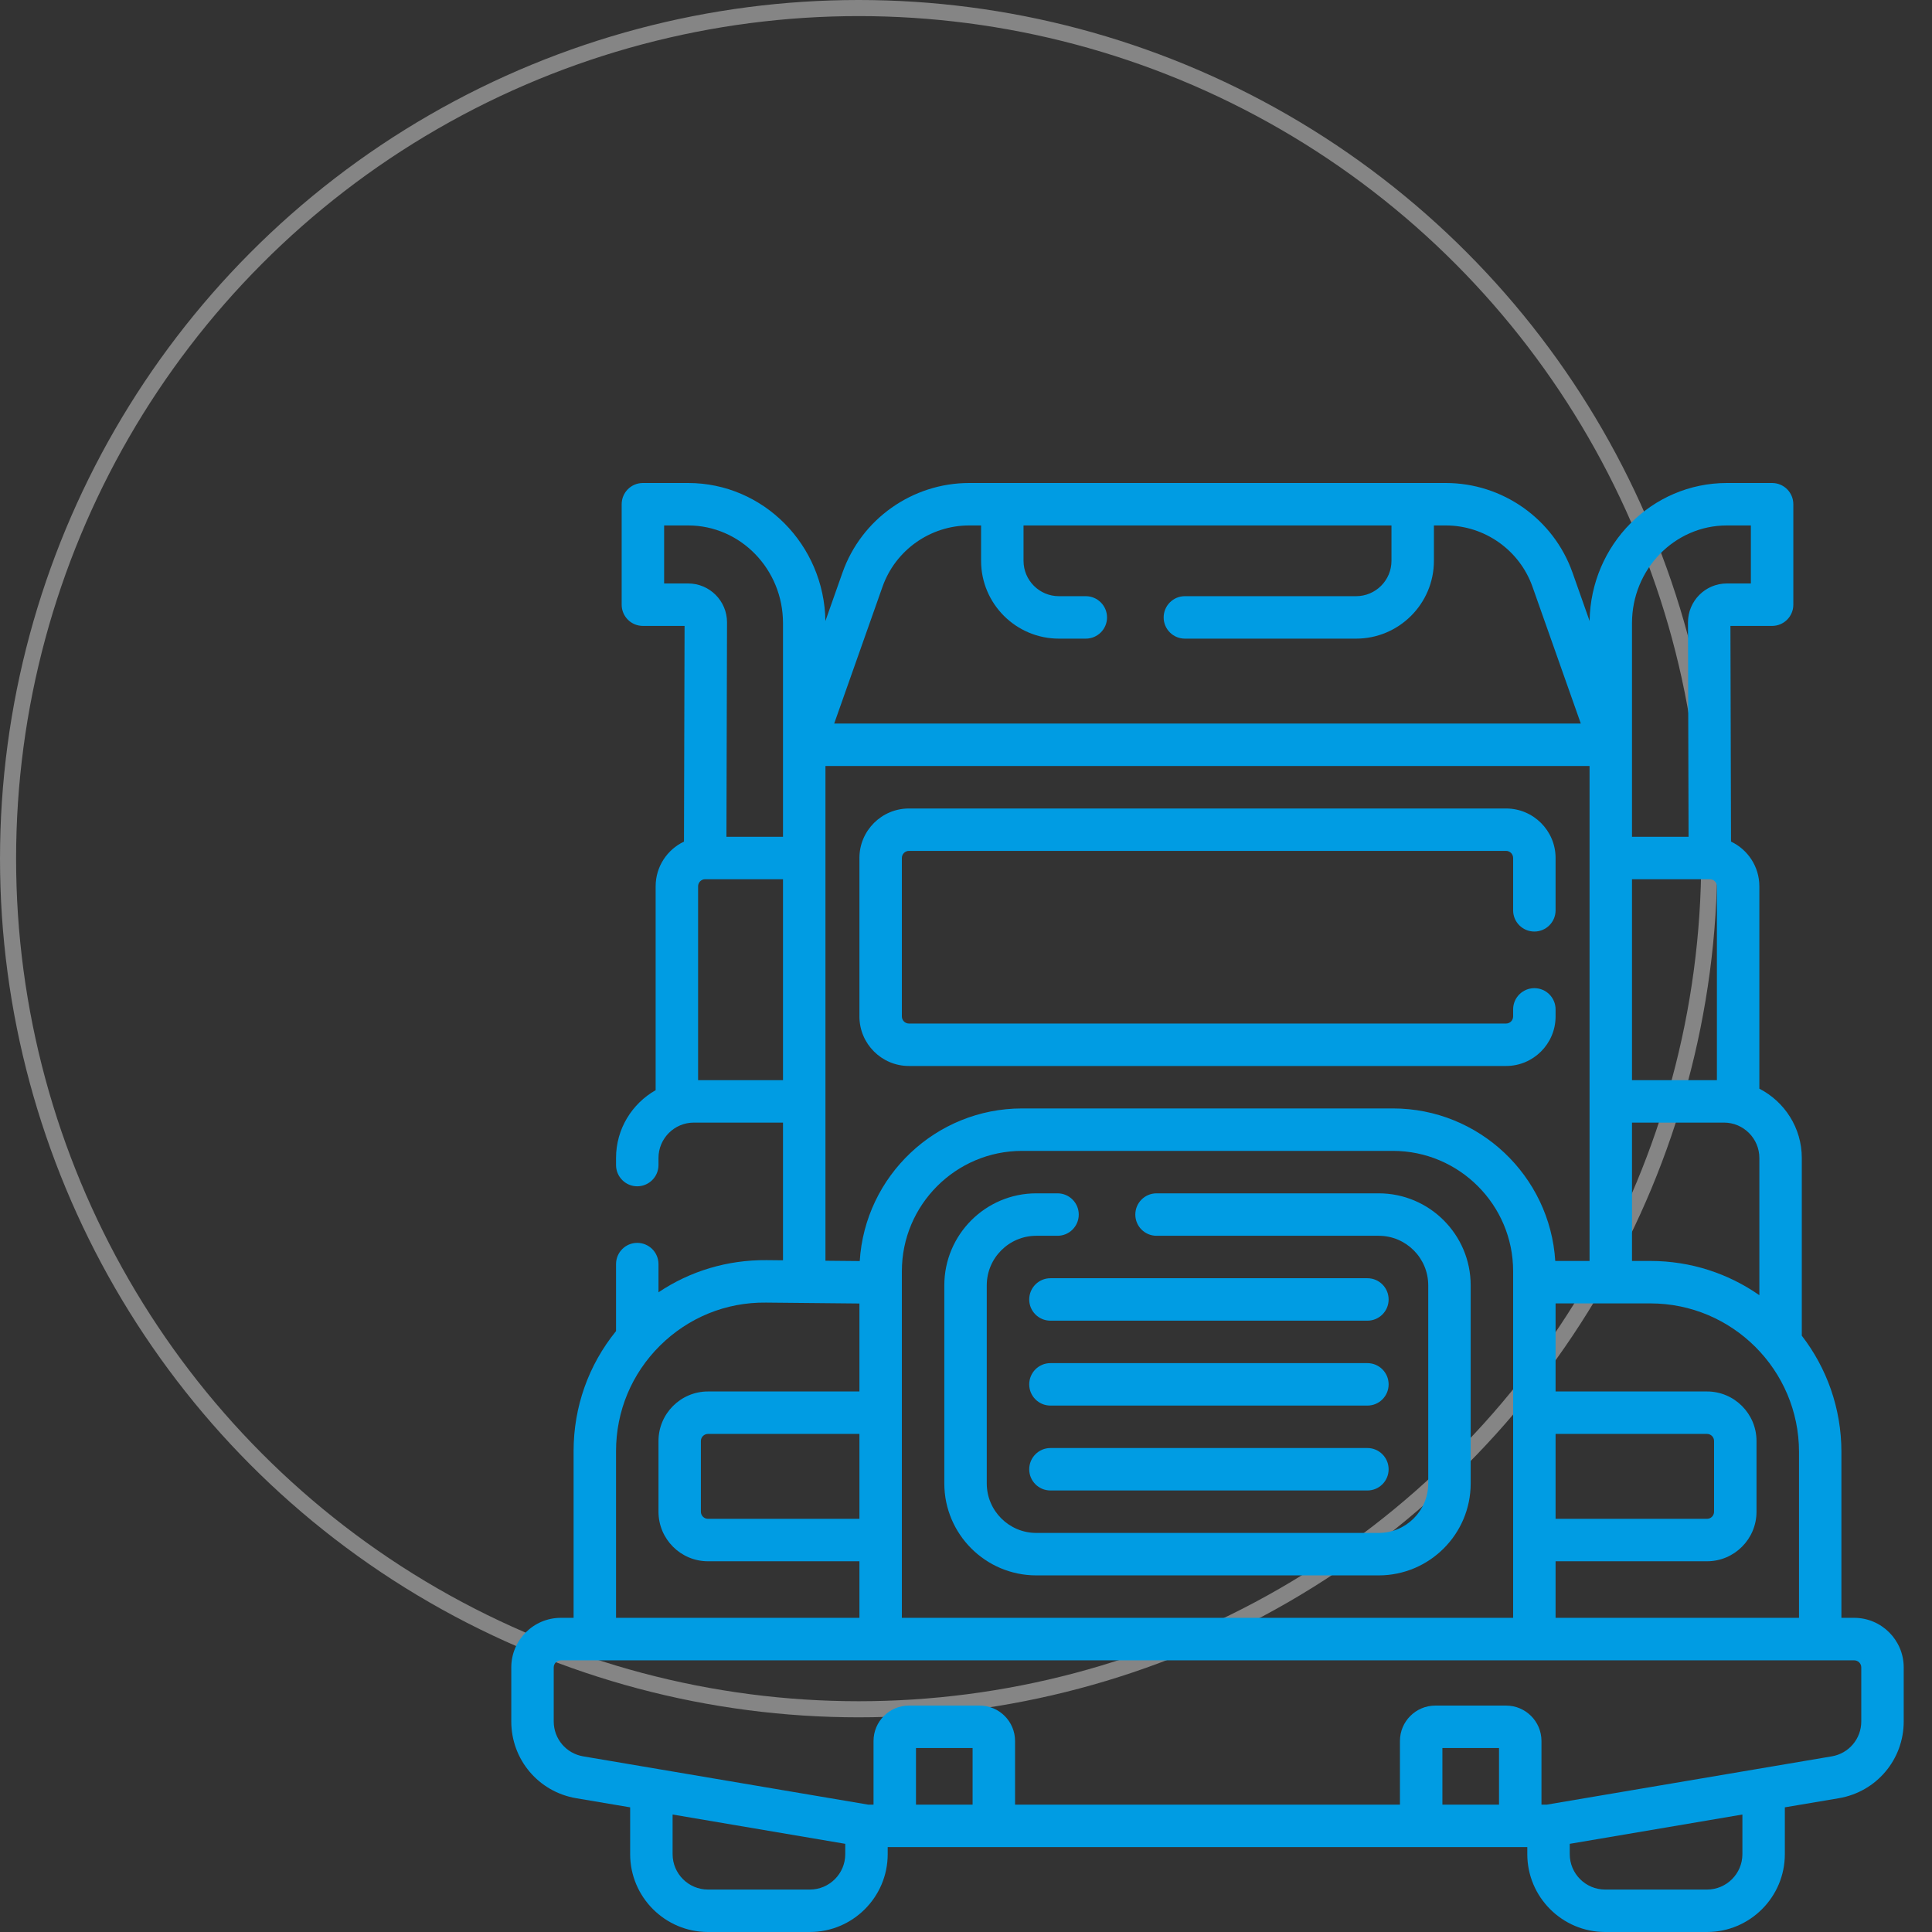
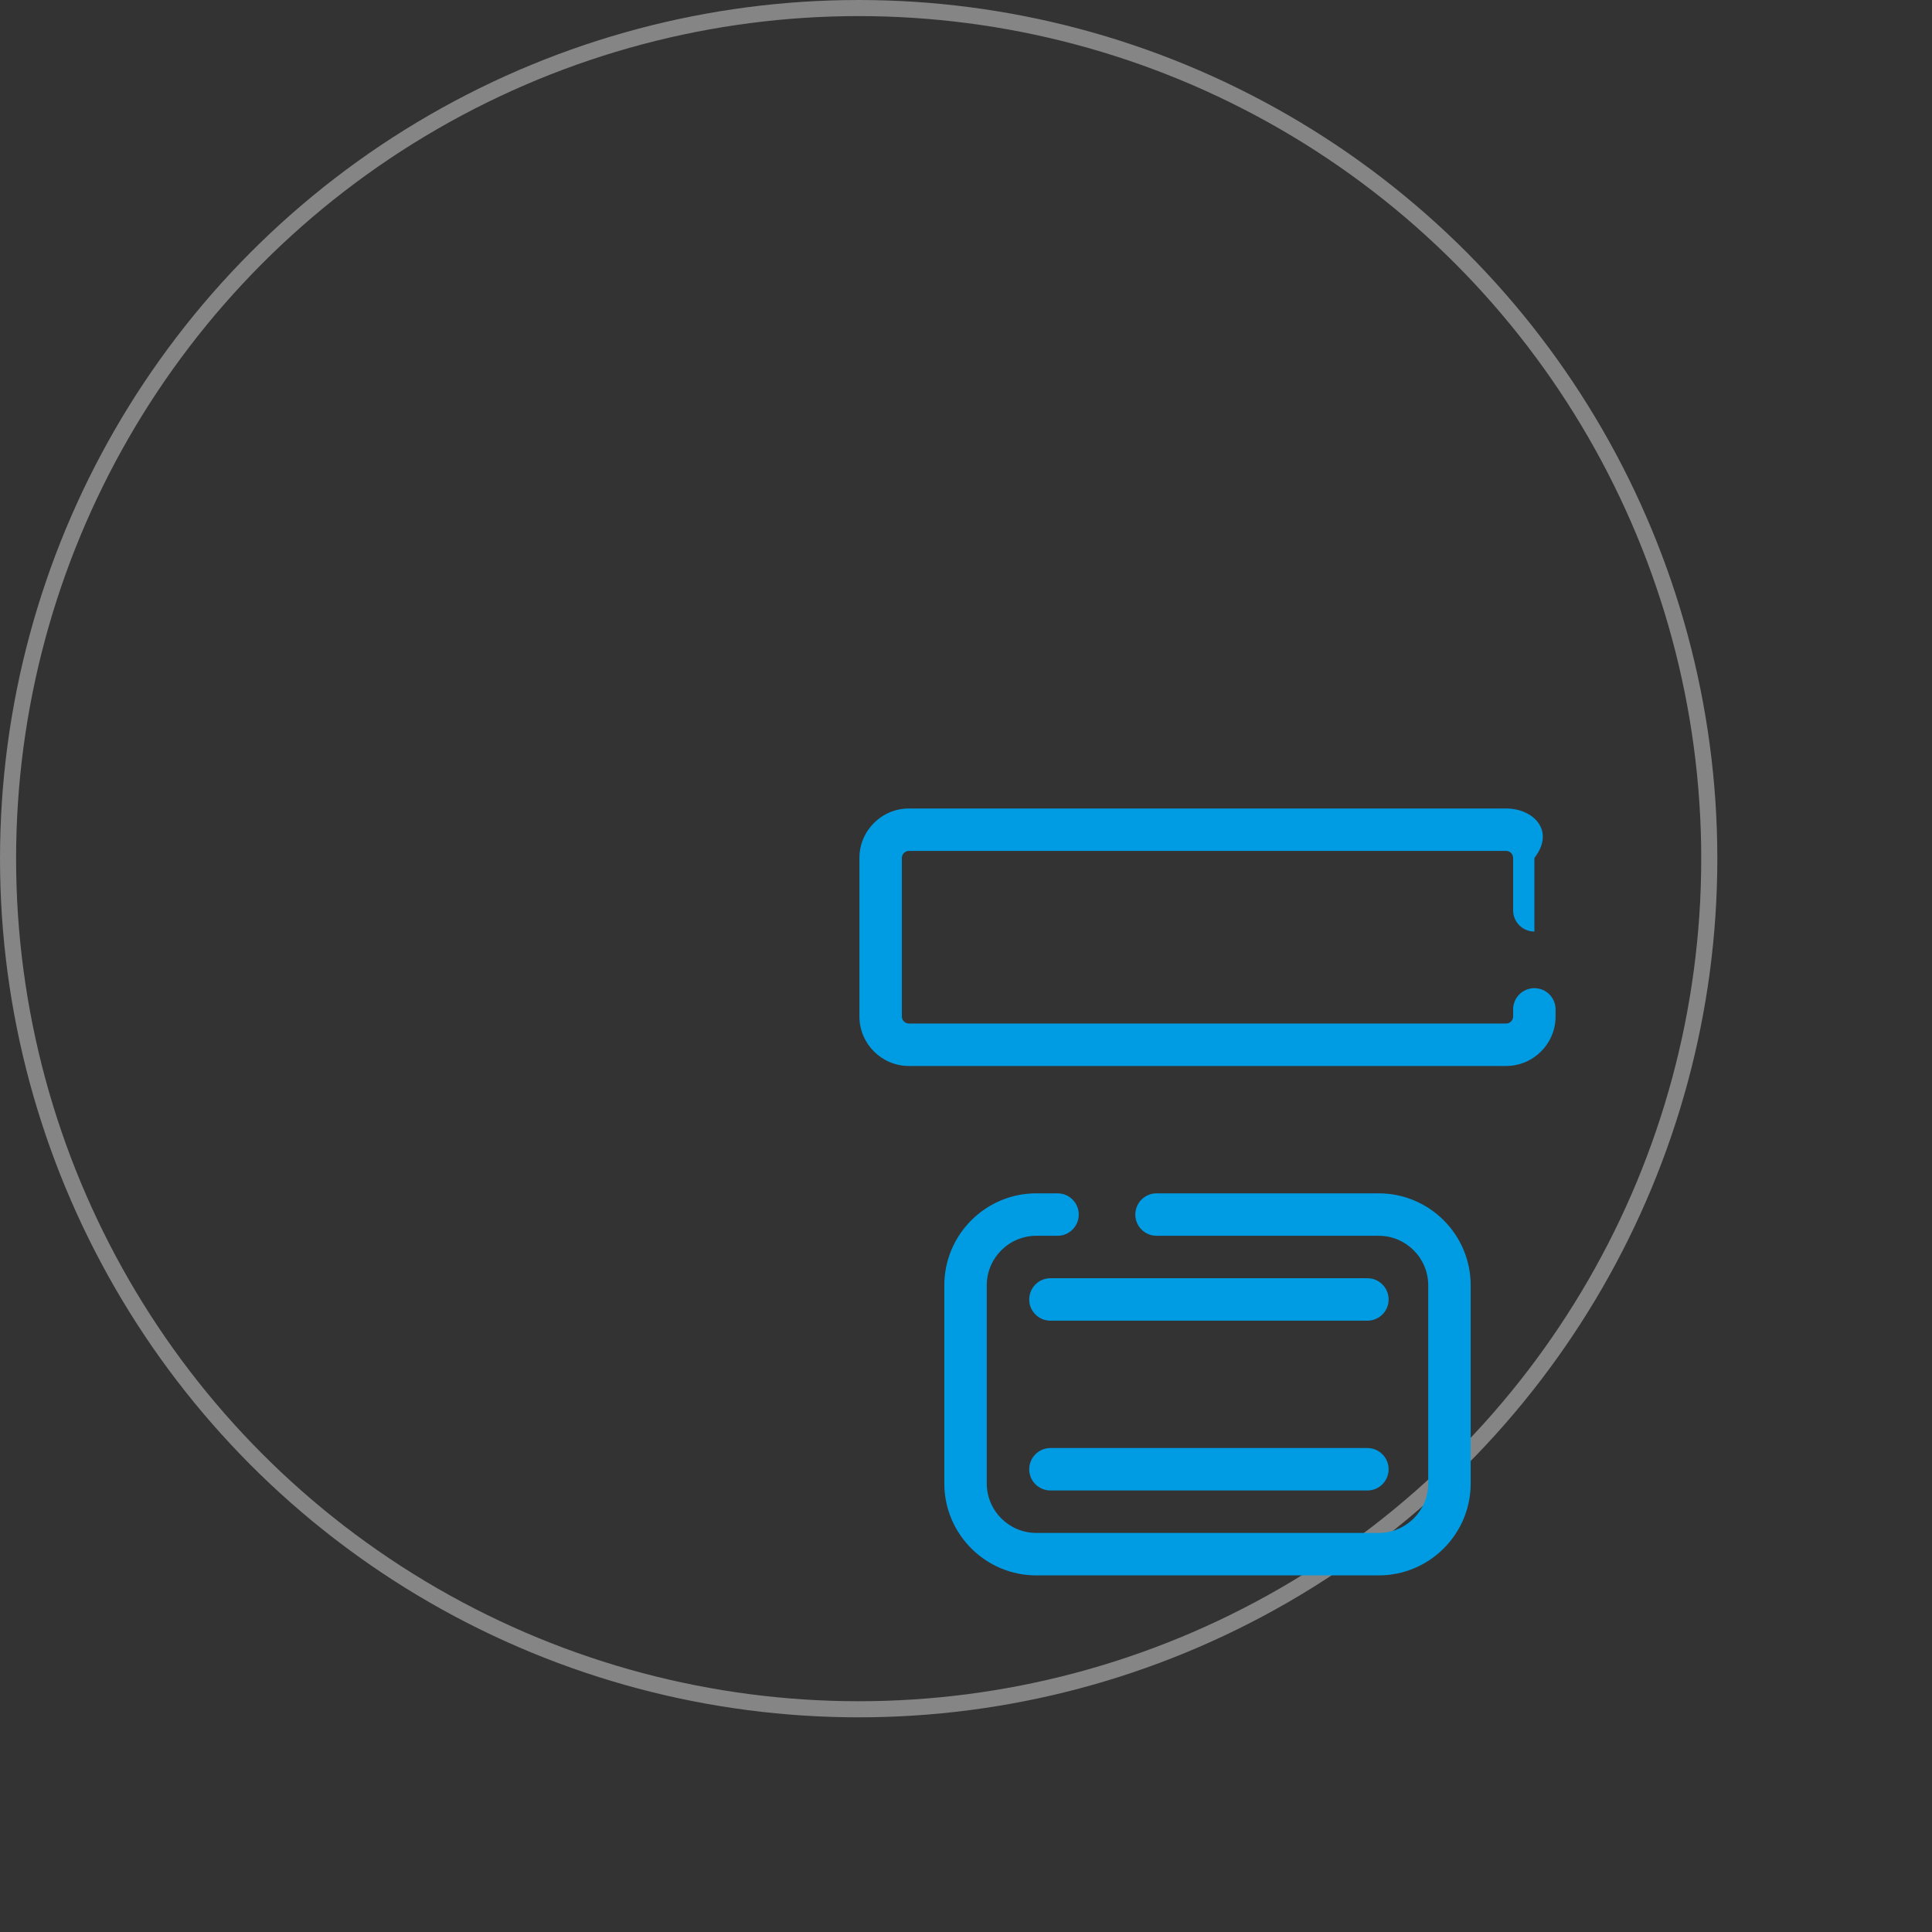
<svg xmlns="http://www.w3.org/2000/svg" width="36" height="36" viewBox="0 0 36 36" fill="none">
  <rect x="0" y="0" width="36" height="36" fill="#333333" stroke="none" />
  <circle cx="16" cy="16" r="15.85" stroke="white" stroke-opacity="0.4" stroke-width="0.3" />
  <g clip-path="url(#clip0_2002_982)">
-     <path d="M34.55 30.146H34.312V27.055C34.312 26.24 34.037 25.489 33.574 24.889V21.577C33.574 21.015 33.252 20.527 32.783 20.286V16.515C32.783 16.147 32.567 15.83 32.255 15.682L32.244 11.663H33.02C33.239 11.663 33.416 11.486 33.416 11.268V9.396C33.416 9.177 33.239 9 33.02 9H32.177C30.779 9 29.64 10.15 29.62 11.572L29.302 10.671C28.95 9.672 28 9 26.94 9H18.06C17 9 16.05 9.672 15.698 10.671L15.38 11.572C15.36 10.15 14.221 9 12.823 9H11.979C11.761 9 11.584 9.177 11.584 9.396V11.268C11.584 11.486 11.761 11.663 11.979 11.663H12.756L12.745 15.682C12.433 15.83 12.217 16.147 12.217 16.515V20.314C11.777 20.564 11.479 21.036 11.479 21.577V21.709C11.479 21.927 11.656 22.105 11.874 22.105C12.092 22.105 12.27 21.927 12.27 21.709V21.577C12.27 21.214 12.565 20.918 12.929 20.918H14.59V23.484L14.282 23.481C13.555 23.475 12.86 23.684 12.27 24.08V23.555C12.27 23.336 12.092 23.159 11.874 23.159C11.656 23.159 11.479 23.336 11.479 23.555V24.803C10.966 25.435 10.688 26.215 10.688 27.04V30.146H10.45C9.941 30.146 9.527 30.561 9.527 31.069V32.077C9.527 32.787 10.035 33.388 10.735 33.507L11.742 33.677V34.55C11.742 35.349 12.393 36 13.192 36H15.091C15.89 36 16.541 35.349 16.541 34.55V34.418H16.673H18.519H26.481H28.327H28.459V34.55C28.459 35.349 29.11 36 29.909 36H31.808C32.607 36 33.258 35.349 33.258 34.55V33.677L34.265 33.507C34.965 33.388 35.473 32.787 35.473 32.077V31.069C35.473 30.561 35.059 30.146 34.55 30.146ZM28.986 30.146V29.092H31.808C32.316 29.092 32.73 28.678 32.73 28.169V26.851C32.73 26.342 32.316 25.928 31.808 25.928H28.986V24.287H30.753C32.279 24.287 33.522 25.529 33.522 27.055V30.146H28.986ZM16.805 30.146V23.686C16.805 22.451 17.81 21.445 19.046 21.445H25.954C27.19 21.445 28.195 22.451 28.195 23.686V30.146H16.805ZM16.014 28.301H13.192C13.12 28.301 13.06 28.242 13.06 28.169V26.851C13.06 26.778 13.12 26.719 13.192 26.719H16.014V28.301ZM28.986 26.719H31.808C31.88 26.719 31.939 26.778 31.939 26.851V28.169C31.939 28.242 31.88 28.301 31.808 28.301H28.986V26.719ZM31.992 16.515V20.127H30.41V16.383H31.86C31.933 16.383 31.992 16.442 31.992 16.515ZM30.41 20.918H32.124C32.487 20.918 32.783 21.214 32.783 21.577V24.134C32.207 23.732 31.507 23.496 30.753 23.496H30.41V20.918ZM30.41 11.61C30.41 10.607 31.203 9.791 32.177 9.791H32.625V10.872H32.177C31.778 10.872 31.453 11.197 31.453 11.597L31.464 15.592H30.41V13.878V11.61ZM16.444 10.934C16.685 10.251 17.334 9.791 18.06 9.791H18.281V10.45C18.281 11.25 18.932 11.9 19.731 11.9H20.232C20.451 11.9 20.628 11.723 20.628 11.505C20.628 11.287 20.451 11.109 20.232 11.109H19.731C19.368 11.109 19.072 10.814 19.072 10.45V9.791H25.928V10.45C25.928 10.814 25.632 11.109 25.269 11.109H22.078C21.86 11.109 21.683 11.287 21.683 11.505C21.683 11.723 21.86 11.9 22.078 11.9H25.269C26.068 11.9 26.719 11.25 26.719 10.45V9.791H26.94C27.665 9.791 28.315 10.251 28.556 10.934L29.456 13.482H15.544L16.444 10.934ZM12.375 10.872V9.791H12.823C13.797 9.791 14.59 10.607 14.59 11.61V13.878V15.592H13.536L13.547 11.596C13.547 11.197 13.222 10.872 12.823 10.872H12.375ZM13.008 20.127V16.515C13.008 16.442 13.067 16.383 13.14 16.383H14.59V20.127H13.008ZM15.381 15.987V14.273H29.619V15.987V23.496H28.98C28.881 21.912 27.562 20.654 25.954 20.654H19.046C17.437 20.654 16.118 21.914 16.02 23.498L15.381 23.492V15.987ZM11.479 27.04C11.479 26.296 11.77 25.597 12.299 25.073C12.828 24.549 13.53 24.263 14.274 24.272L16.014 24.289V25.928H13.192C12.684 25.928 12.27 26.342 12.27 26.851V28.169C12.27 28.678 12.684 29.092 13.192 29.092H16.014V30.146H11.479V27.04ZM15.091 35.209H13.192C12.829 35.209 12.533 34.913 12.533 34.55V33.811L15.75 34.357V34.55C15.75 34.913 15.454 35.209 15.091 35.209ZM17.068 33.627V32.572H18.123V33.627H17.068ZM26.877 33.627V32.572H27.932V33.627H26.877ZM32.467 34.55C32.467 34.913 32.171 35.209 31.808 35.209H29.909C29.546 35.209 29.25 34.913 29.25 34.55V34.357L32.467 33.811V34.55ZM34.682 32.077C34.682 32.4 34.451 32.673 34.133 32.727L28.821 33.627H28.723V32.44C28.723 32.077 28.427 31.781 28.064 31.781H26.745C26.382 31.781 26.086 32.077 26.086 32.44V33.627H18.914V32.44C18.914 32.077 18.618 31.781 18.255 31.781H16.936C16.573 31.781 16.277 32.077 16.277 32.44V33.627H16.179L10.867 32.727C10.549 32.673 10.318 32.4 10.318 32.077V31.069C10.318 30.997 10.377 30.938 10.45 30.938H34.55C34.623 30.938 34.682 30.997 34.682 31.069V32.077Z" fill="#009CE3" />
    <path d="M25.69 22.236H21.551C21.332 22.236 21.155 22.413 21.155 22.632C21.155 22.85 21.332 23.027 21.551 23.027H25.69C26.199 23.027 26.613 23.441 26.613 23.95V27.642C26.613 28.15 26.199 28.564 25.69 28.564H19.31C18.801 28.564 18.387 28.15 18.387 27.642V23.95C18.387 23.441 18.801 23.027 19.31 23.027H19.705C19.924 23.027 20.101 22.85 20.101 22.632C20.101 22.413 19.924 22.236 19.705 22.236H19.31C18.365 22.236 17.596 23.005 17.596 23.95V27.642C17.596 28.587 18.365 29.355 19.31 29.355H25.69C26.635 29.355 27.404 28.587 27.404 27.642V23.95C27.404 23.005 26.635 22.236 25.69 22.236Z" fill="#009CE3" />
    <path d="M25.48 23.818H19.573C19.355 23.818 19.178 23.995 19.178 24.214C19.178 24.432 19.355 24.609 19.573 24.609H25.48C25.698 24.609 25.875 24.432 25.875 24.214C25.875 23.995 25.698 23.818 25.48 23.818Z" fill="#009CE3" />
-     <path d="M25.48 25.4H19.573C19.355 25.4 19.178 25.577 19.178 25.796C19.178 26.014 19.355 26.191 19.573 26.191H25.48C25.698 26.191 25.875 26.014 25.875 25.796C25.875 25.577 25.698 25.4 25.48 25.4Z" fill="#009CE3" />
    <path d="M25.48 26.982H19.573C19.355 26.982 19.178 27.16 19.178 27.378C19.178 27.596 19.355 27.773 19.573 27.773H25.48C25.698 27.773 25.875 27.596 25.875 27.378C25.875 27.16 25.698 26.982 25.48 26.982Z" fill="#009CE3" />
-     <path d="M16.936 19.863H28.064C28.572 19.863 28.986 19.449 28.986 18.94V18.809C28.986 18.59 28.809 18.413 28.591 18.413C28.372 18.413 28.195 18.59 28.195 18.809V18.94C28.195 19.013 28.136 19.072 28.064 19.072H16.936C16.864 19.072 16.805 19.013 16.805 18.94V15.987C16.805 15.915 16.864 15.855 16.936 15.855H28.064C28.136 15.855 28.195 15.915 28.195 15.987V16.963C28.195 17.181 28.372 17.358 28.591 17.358C28.809 17.358 28.986 17.181 28.986 16.963V15.987C28.986 15.479 28.572 15.065 28.064 15.065H16.936C16.428 15.065 16.014 15.479 16.014 15.987V18.94C16.014 19.449 16.428 19.863 16.936 19.863Z" fill="#009CE3" />
+     <path d="M16.936 19.863H28.064C28.572 19.863 28.986 19.449 28.986 18.94V18.809C28.986 18.59 28.809 18.413 28.591 18.413C28.372 18.413 28.195 18.59 28.195 18.809V18.94C28.195 19.013 28.136 19.072 28.064 19.072H16.936C16.864 19.072 16.805 19.013 16.805 18.94V15.987C16.805 15.915 16.864 15.855 16.936 15.855H28.064C28.136 15.855 28.195 15.915 28.195 15.987V16.963C28.195 17.181 28.372 17.358 28.591 17.358V15.987C28.986 15.479 28.572 15.065 28.064 15.065H16.936C16.428 15.065 16.014 15.479 16.014 15.987V18.94C16.014 19.449 16.428 19.863 16.936 19.863Z" fill="#009CE3" />
  </g>
  <defs>
    <clipPath id="clip0_2002_982">
      <rect width="27" height="27" fill="white" transform="translate(9 9)" />
    </clipPath>
  </defs>
</svg>